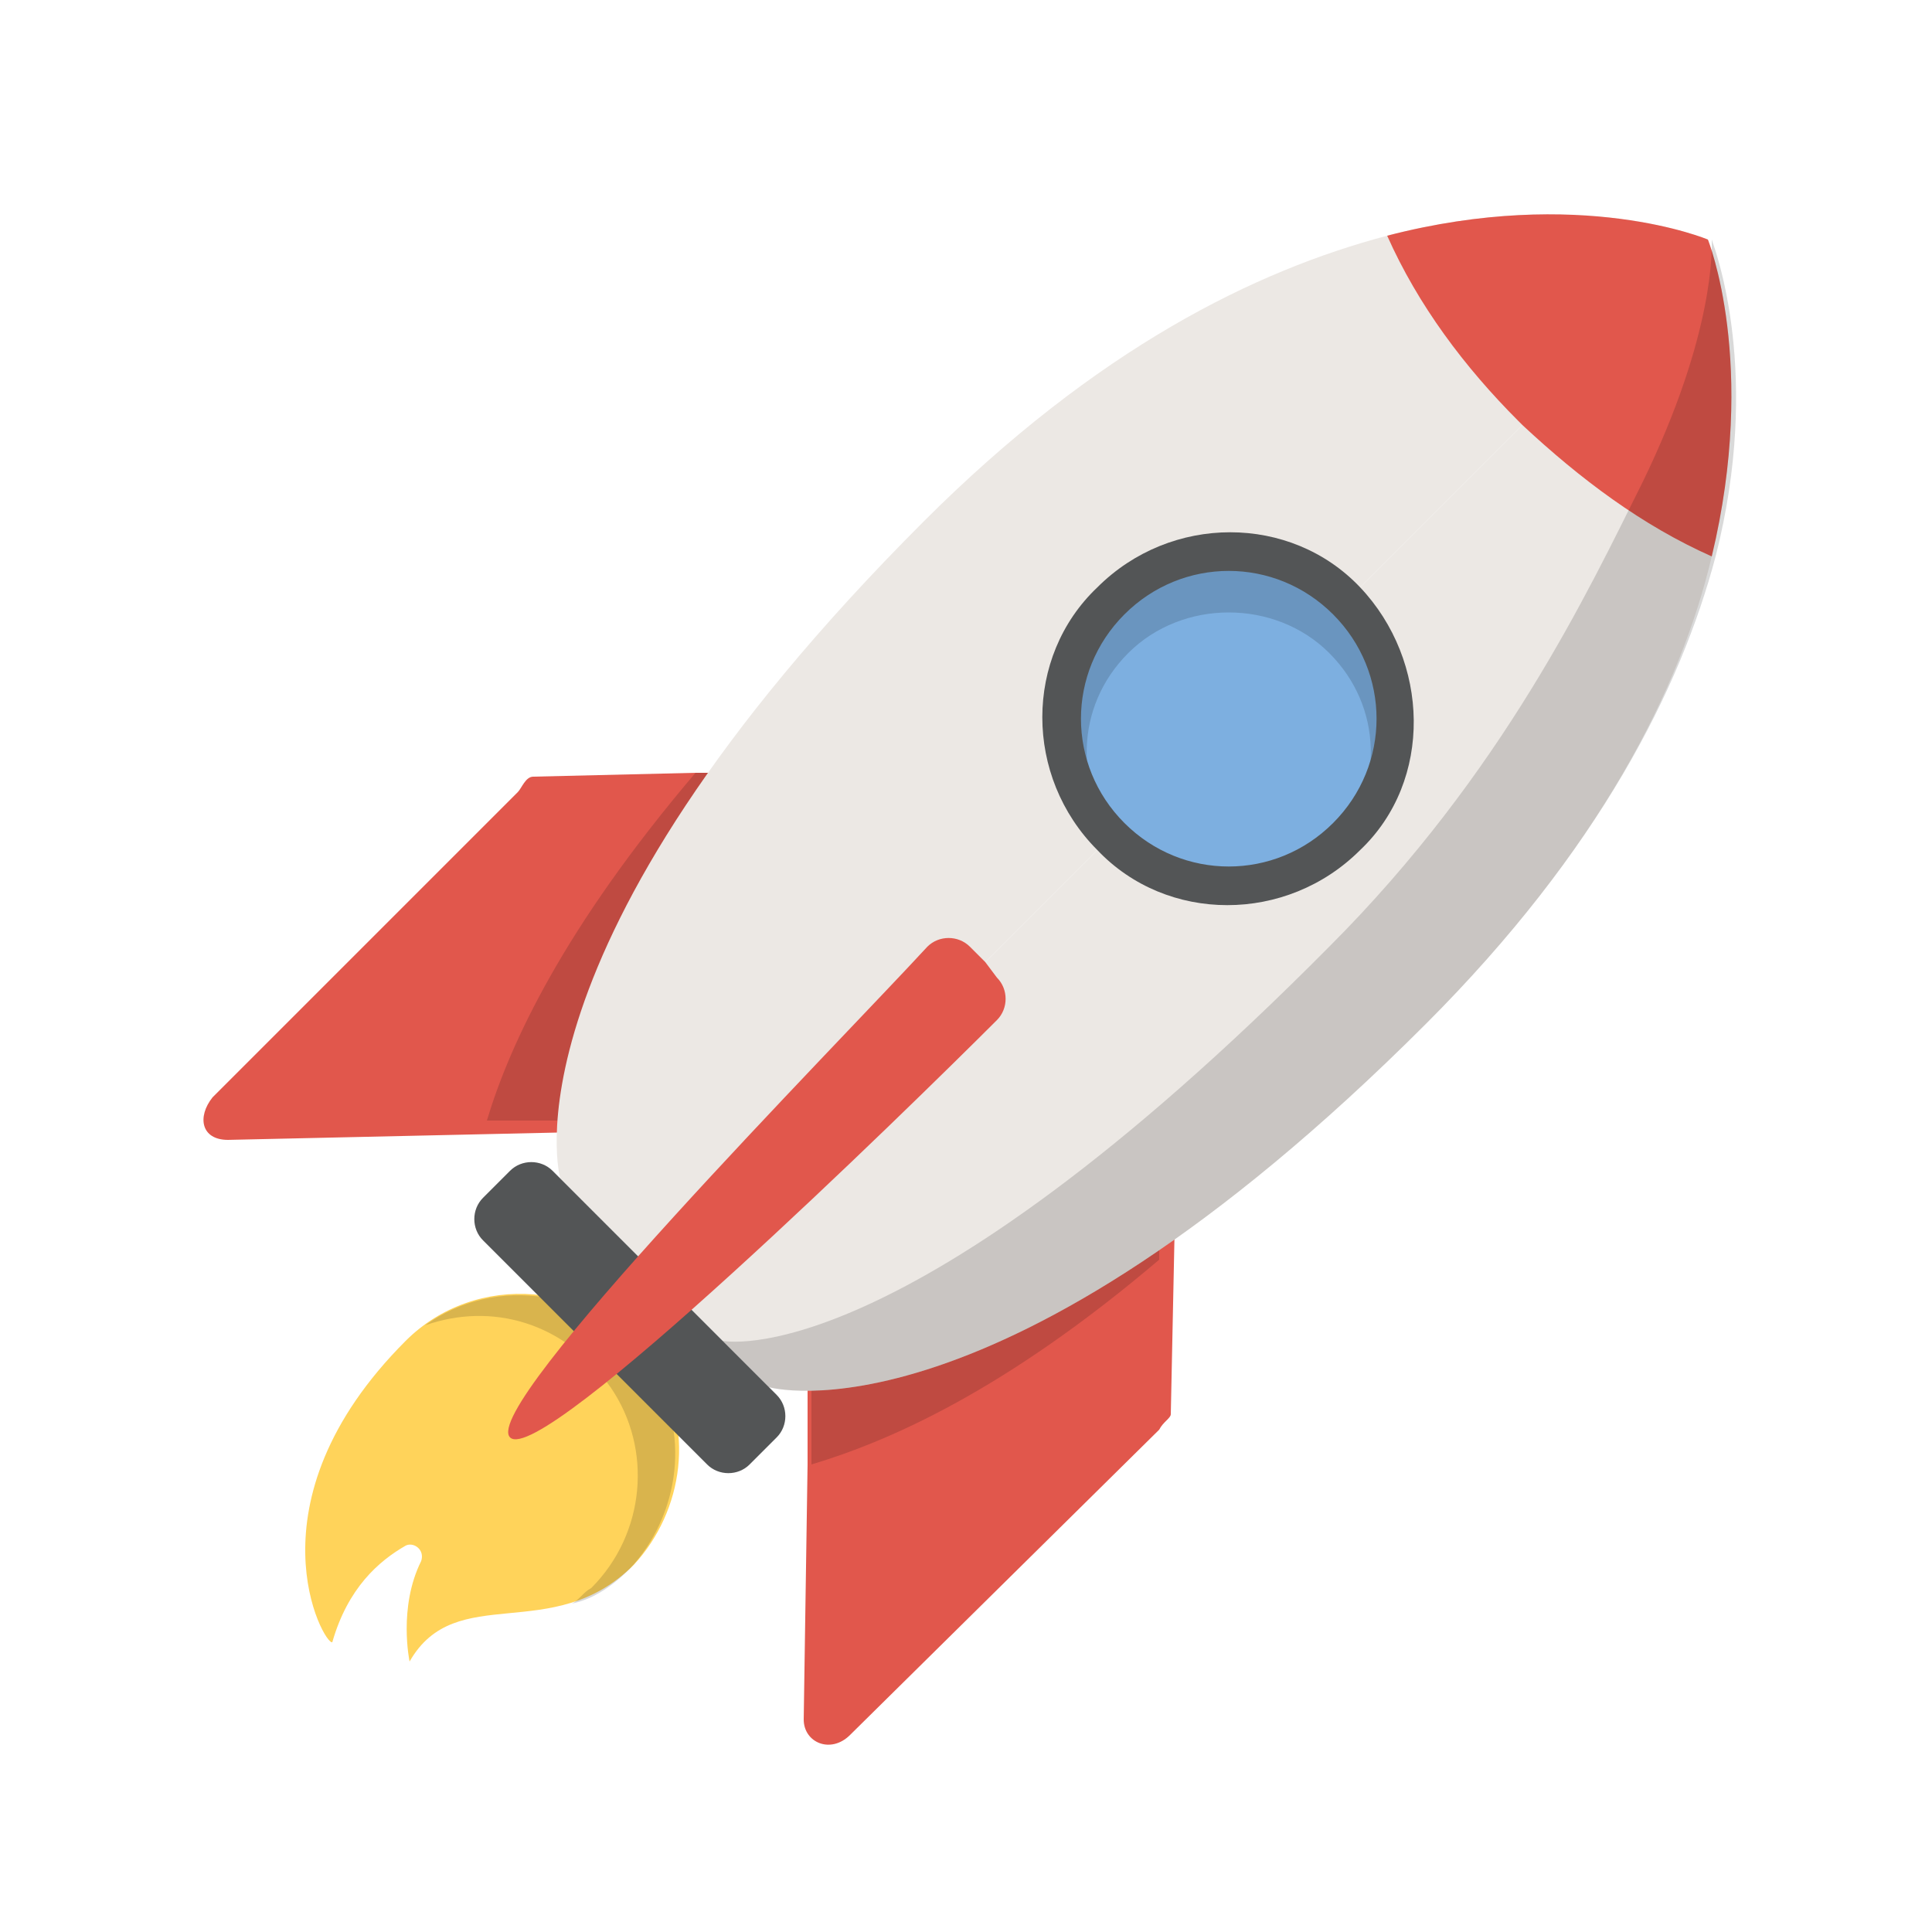
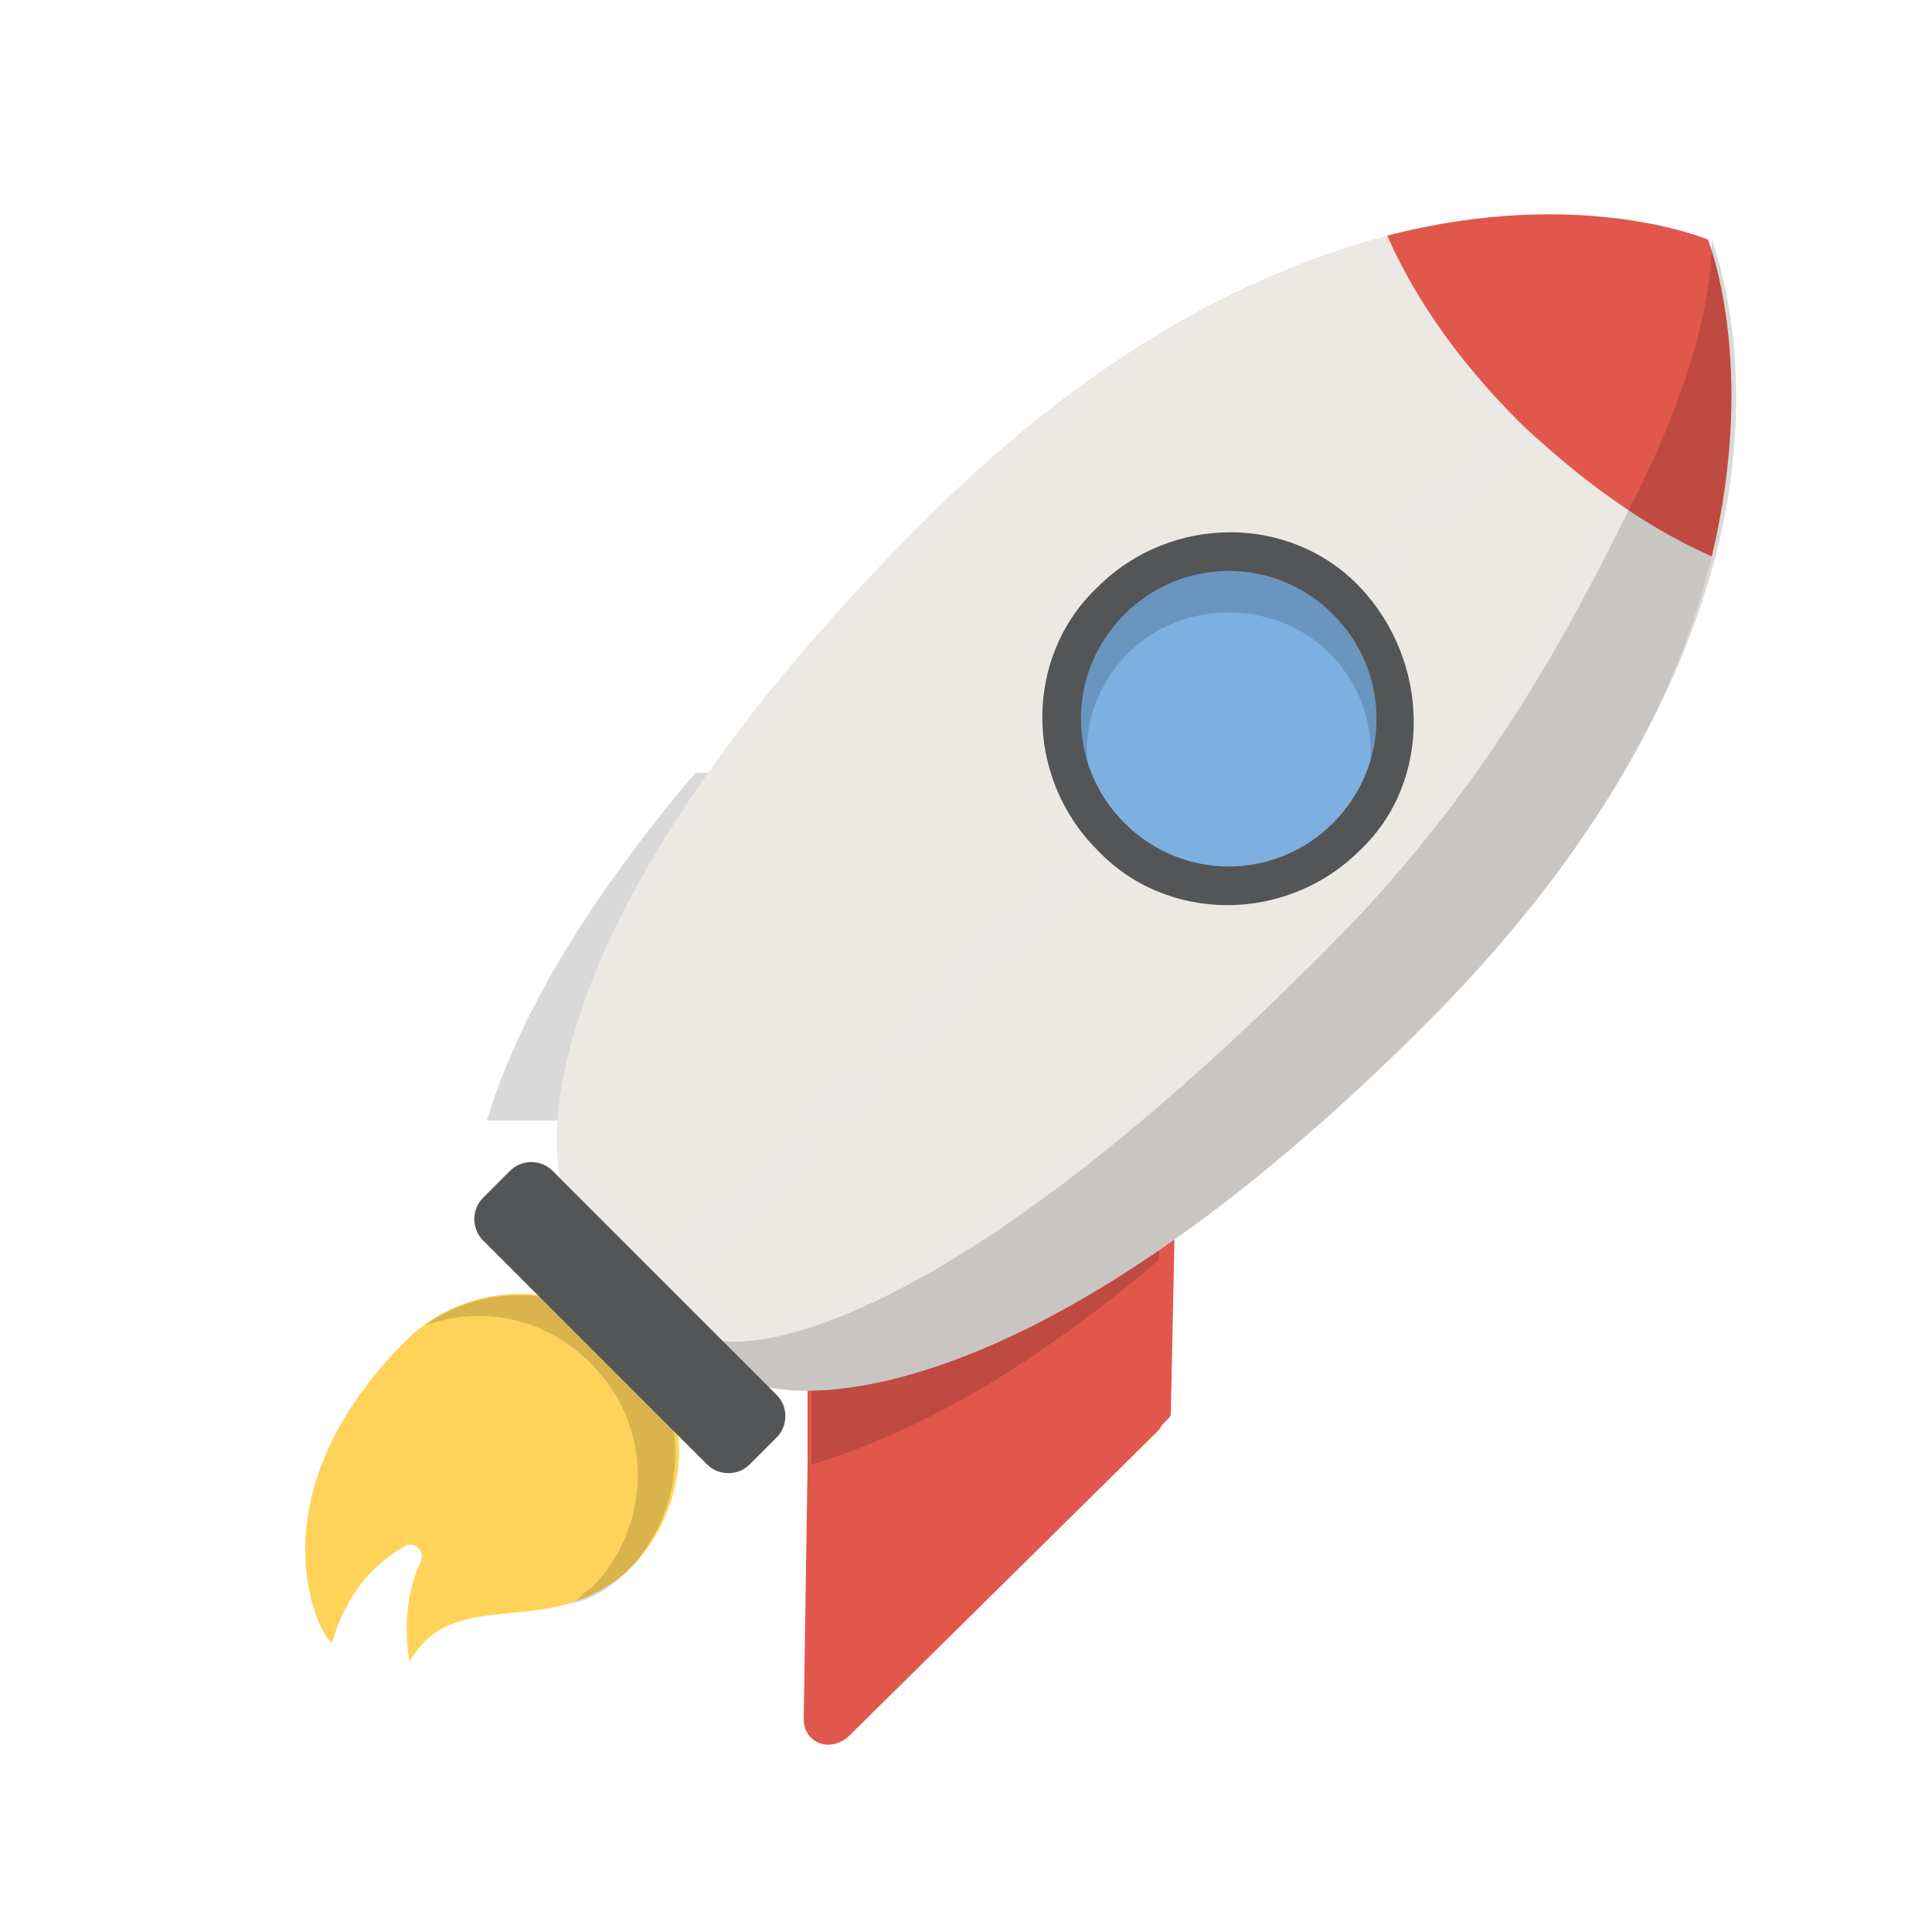
<svg xmlns="http://www.w3.org/2000/svg" enable-background="new 0 0 50 50" height="50px" id="Layer_1" version="1.1" viewBox="0 0 50 50" width="50px" xml:space="preserve">
  <g>
    <path d="M10.5,34.7c1.8-1.8,4.9-1.6,6.4,0.6c1.1,1.6,0.8,3.8-0.5,5.2c-2.1,2.1-4.6,0.4-5.8,2.5c0,0-0.3-1.4,0.3-2.6   c0.1-0.3-0.2-0.5-0.4-0.4c-0.7,0.4-1.5,1.1-1.9,2.5C8.4,42.6,6.3,38.9,10.5,34.7z" fill="#FFD35A" />
  </g>
  <g opacity="0.15">
    <path d="M11,34.3c1.8-1.3,4.5-1,5.8,1.1c1.1,1.6,0.8,3.8-0.5,5.2c-0.5,0.5-1,0.8-1.5,0.9c0.2-0.1,0.3-0.3,0.5-0.4   c1.4-1.4,1.6-3.6,0.5-5.2C14.6,34.2,12.7,33.7,11,34.3z" />
  </g>
  <g>
-     <path d="M14.9,29.3l-9,0.2c-0.7,0-0.8-0.6-0.4-1.1l7.9-7.9c0.1-0.1,0.2-0.4,0.4-0.4l4.2-0.1l0.5,0L14.9,29.3z" fill="#E1574C" />
-   </g>
+     </g>
  <g>
    <path d="M30,37L22,44.9c-0.5,0.5-1.2,0.2-1.2-0.4l0.1-6.6l0-2.4l9.5-3.7l-0.1,4.8C30.3,36.7,30.1,36.8,30,37z" fill="#E1574C" />
  </g>
  <g opacity="0.15">
    <g>
      <path d="M14.9,29h-2.3c0.6-2,2-5,5.4-9h0.6L14.9,29z" />
    </g>
    <g>
      <path d="M30,32.6c-4,3.4-7,4.7-9,5.3v-2.4l9-3.7V32.6z" />
    </g>
  </g>
  <g>
    <g>
      <path d="M44.2,6.2l-27,27l-2.7-2.7c0,0-1.7-5.9,9.4-17c4.5-4.5,8.6-6.5,12-7.4C40.9,4.8,44.2,6.2,44.2,6.2z" fill="#ECE8E4" />
    </g>
    <g>
      <path d="M36.9,26.5c-11.1,11.1-17,9.4-17,9.4l-2.7-2.7l27-27c0,0,1.3,3.2,0.1,8.2C43.5,17.8,41.4,22,36.9,26.5z" fill="#ECE8E4" />
    </g>
  </g>
  <g>
    <path d="M44.3,14.4c-1.8-0.8-3.4-2-4.9-3.4c0,0-0.1-0.1-0.1-0.1c-1.4-1.4-2.6-3-3.4-4.8c5-1.3,8.3,0.1,8.3,0.1   S45.5,9.4,44.3,14.4z" fill="#E1574C" />
  </g>
  <g>
    <path d="M18.3,37.9l-5.8-5.8c-0.3-0.3-0.3-0.8,0-1.1l0.7-0.7c0.3-0.3,0.8-0.3,1.1,0l5.8,5.8c0.3,0.3,0.3,0.8,0,1.1   l-0.7,0.7C19.1,38.2,18.6,38.2,18.3,37.9z" fill="#535556" />
  </g>
  <g>
-     <path d="M25.5,24.9l-0.4-0.4c-0.3-0.3-0.8-0.3-1.1,0C21.7,27,12.4,36.4,13.2,37.2C14,38,23.5,28.7,25.8,26.4   c0.3-0.3,0.3-0.8,0-1.1L25.5,24.9z" fill="#E1574C" />
-   </g>
+     </g>
  <g>
    <circle cx="31.8" cy="18.6" fill="#7DAFE0" r="4.3" />
  </g>
  <g opacity="0.15">
    <path d="M34.8,21.7c-0.1,0.1-0.2,0.2-0.2,0.2c1.2-1.5,1.2-3.6-0.2-5c-1.4-1.4-3.8-1.4-5.2,0c-1.4,1.4-1.4,3.5-0.2,5   c-0.1-0.1-0.2-0.1-0.2-0.2c-1.7-1.7-1.7-4.4,0-6.1c1.7-1.7,4.4-1.7,6.1,0S36.5,20,34.8,21.7z" />
  </g>
  <g>
    <path d="M28.4,22c-1.9-1.9-1.9-5,0-6.8c1.9-1.9,5-1.9,6.8,0s1.9,5,0,6.8C33.3,23.9,30.2,23.9,28.4,22z M34.5,15.9   c-1.5-1.5-3.9-1.5-5.4,0s-1.5,3.9,0,5.4c1.5,1.5,3.9,1.5,5.4,0S36,17.4,34.5,15.9z" fill="#535556" />
  </g>
  <g opacity="0.15">
    <g>
      <path d="M36.9,26.5c-11.1,11.1-17,9.4-17,9.4l-1.2-1.2c0,0,4.6,1,15.7-10.2c4.5-4.5,6.7-9.2,8.1-12c1.9-3.9,1.8-6.1,1.8-6.3    c0.1,0.3,1.3,3.5,0.1,8.2C43.5,17.8,41.4,22,36.9,26.5z" />
    </g>
  </g>
</svg>